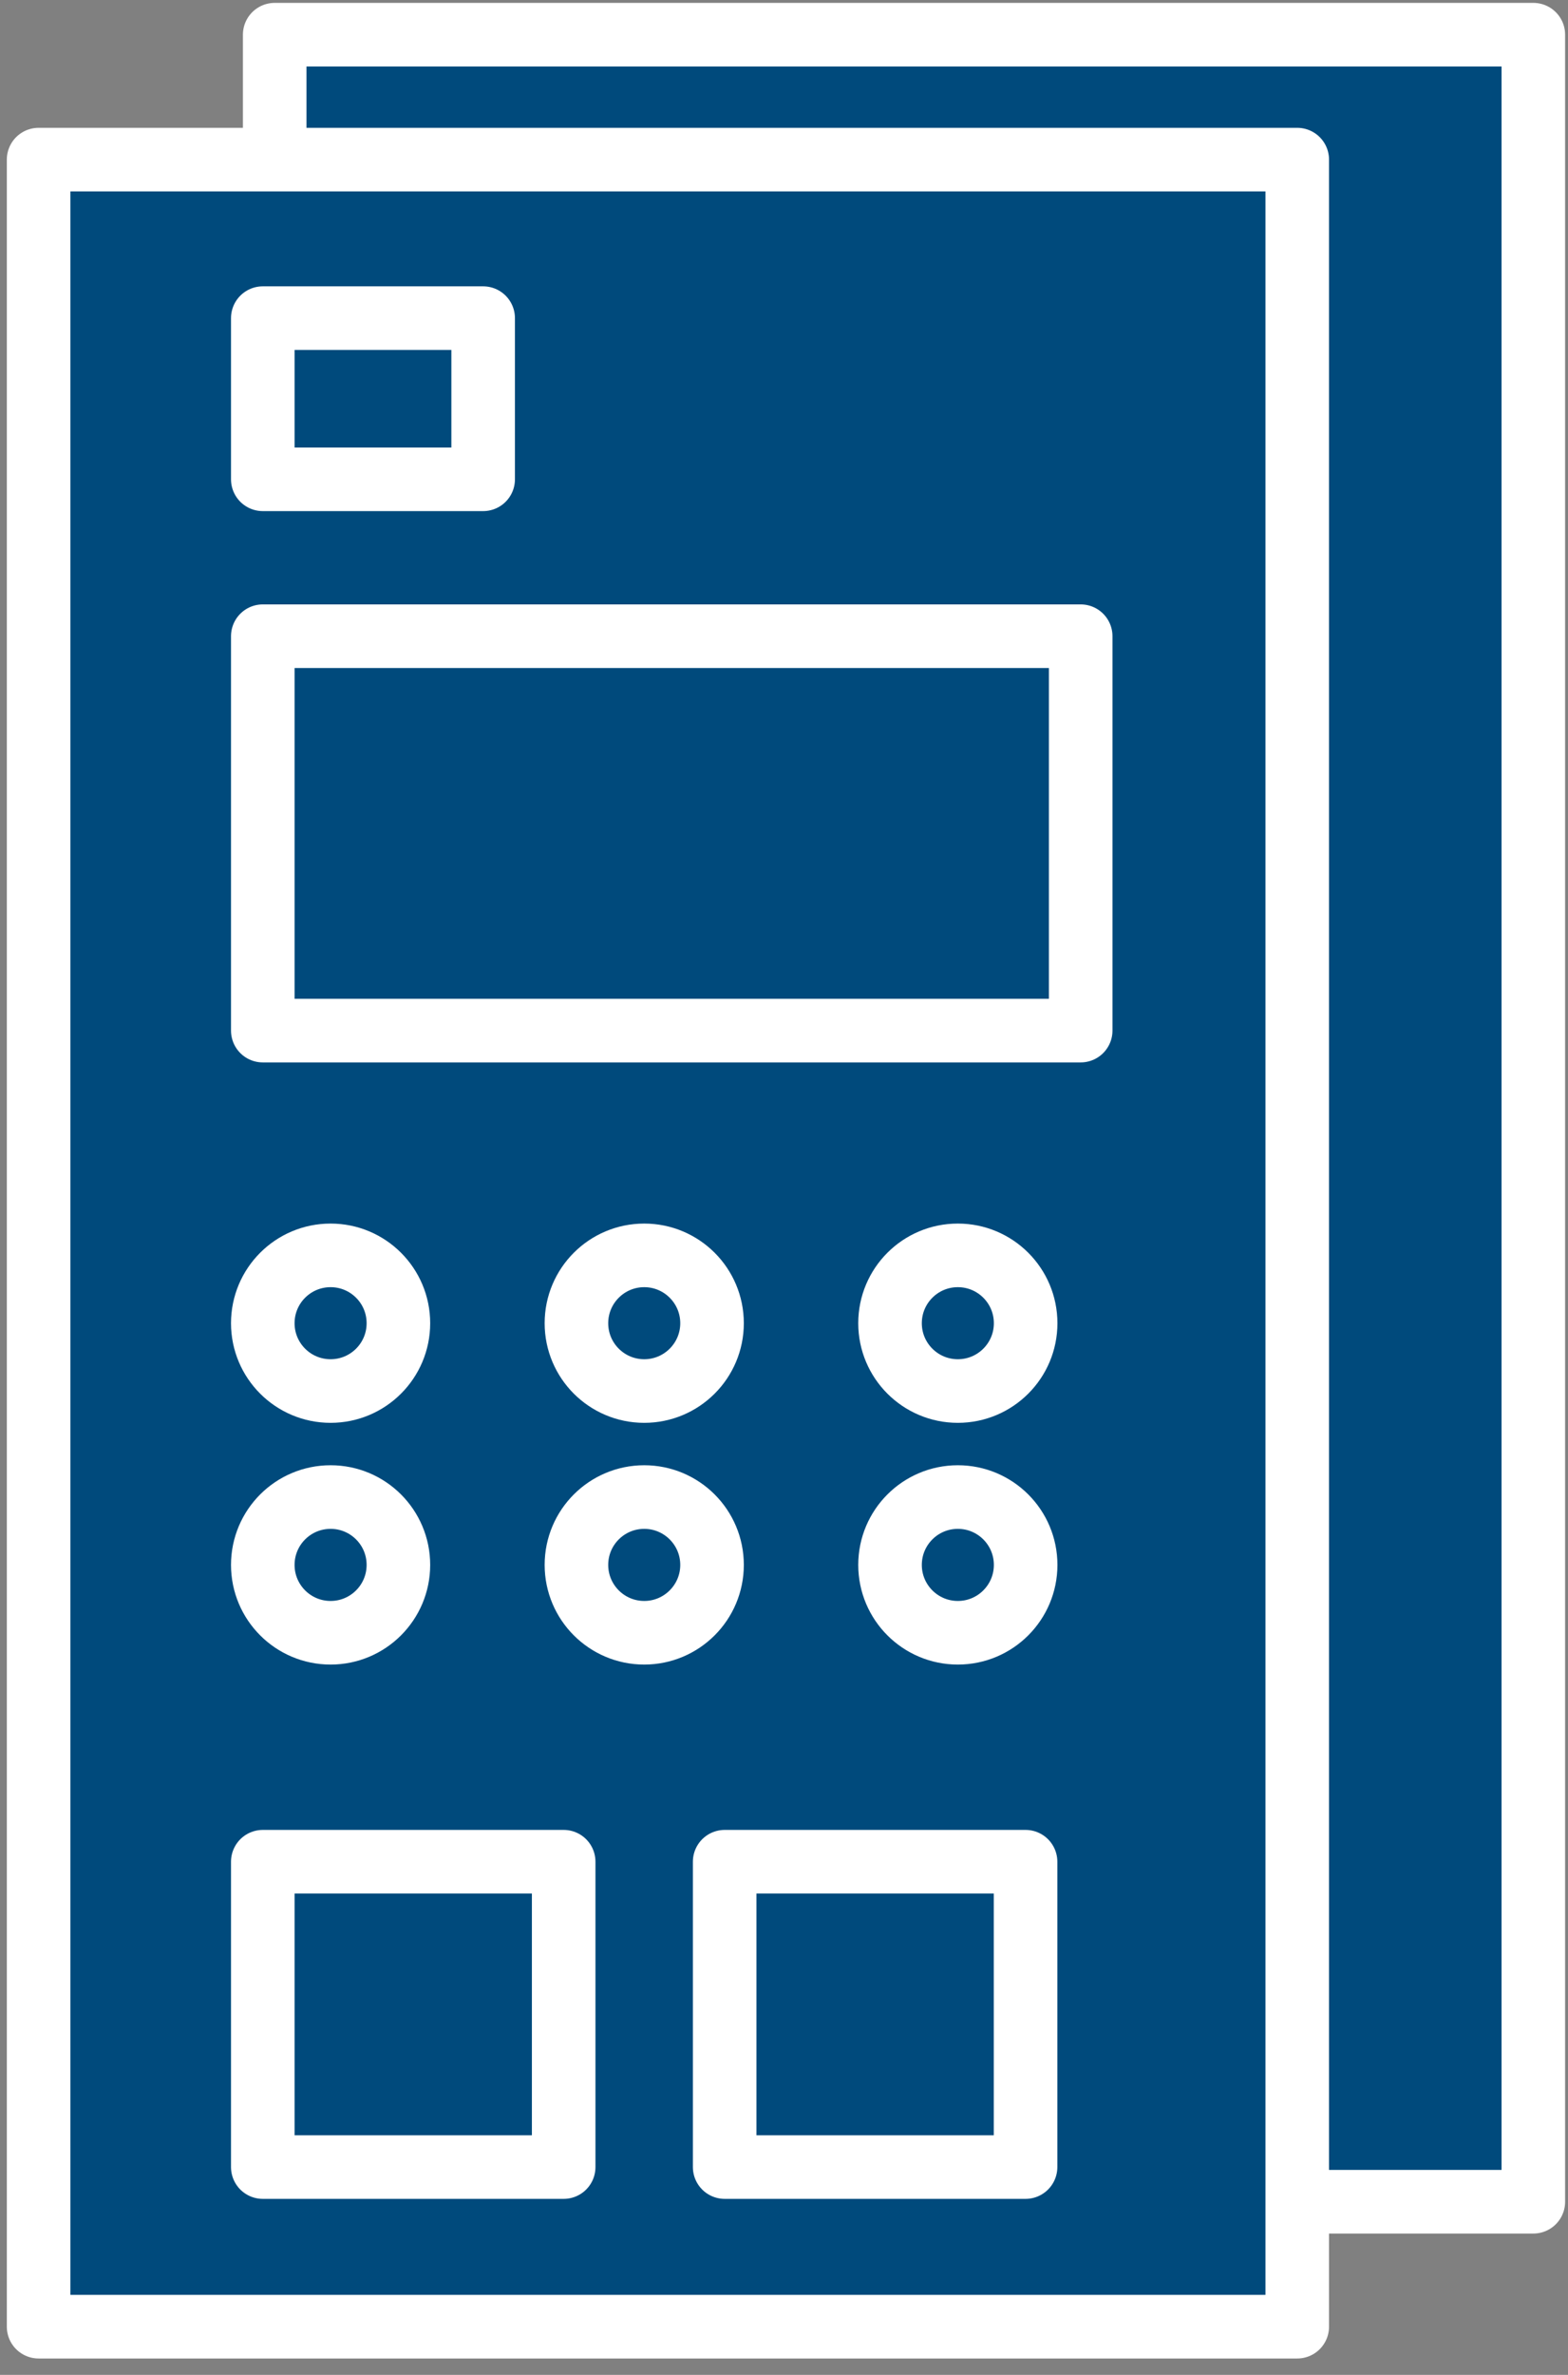
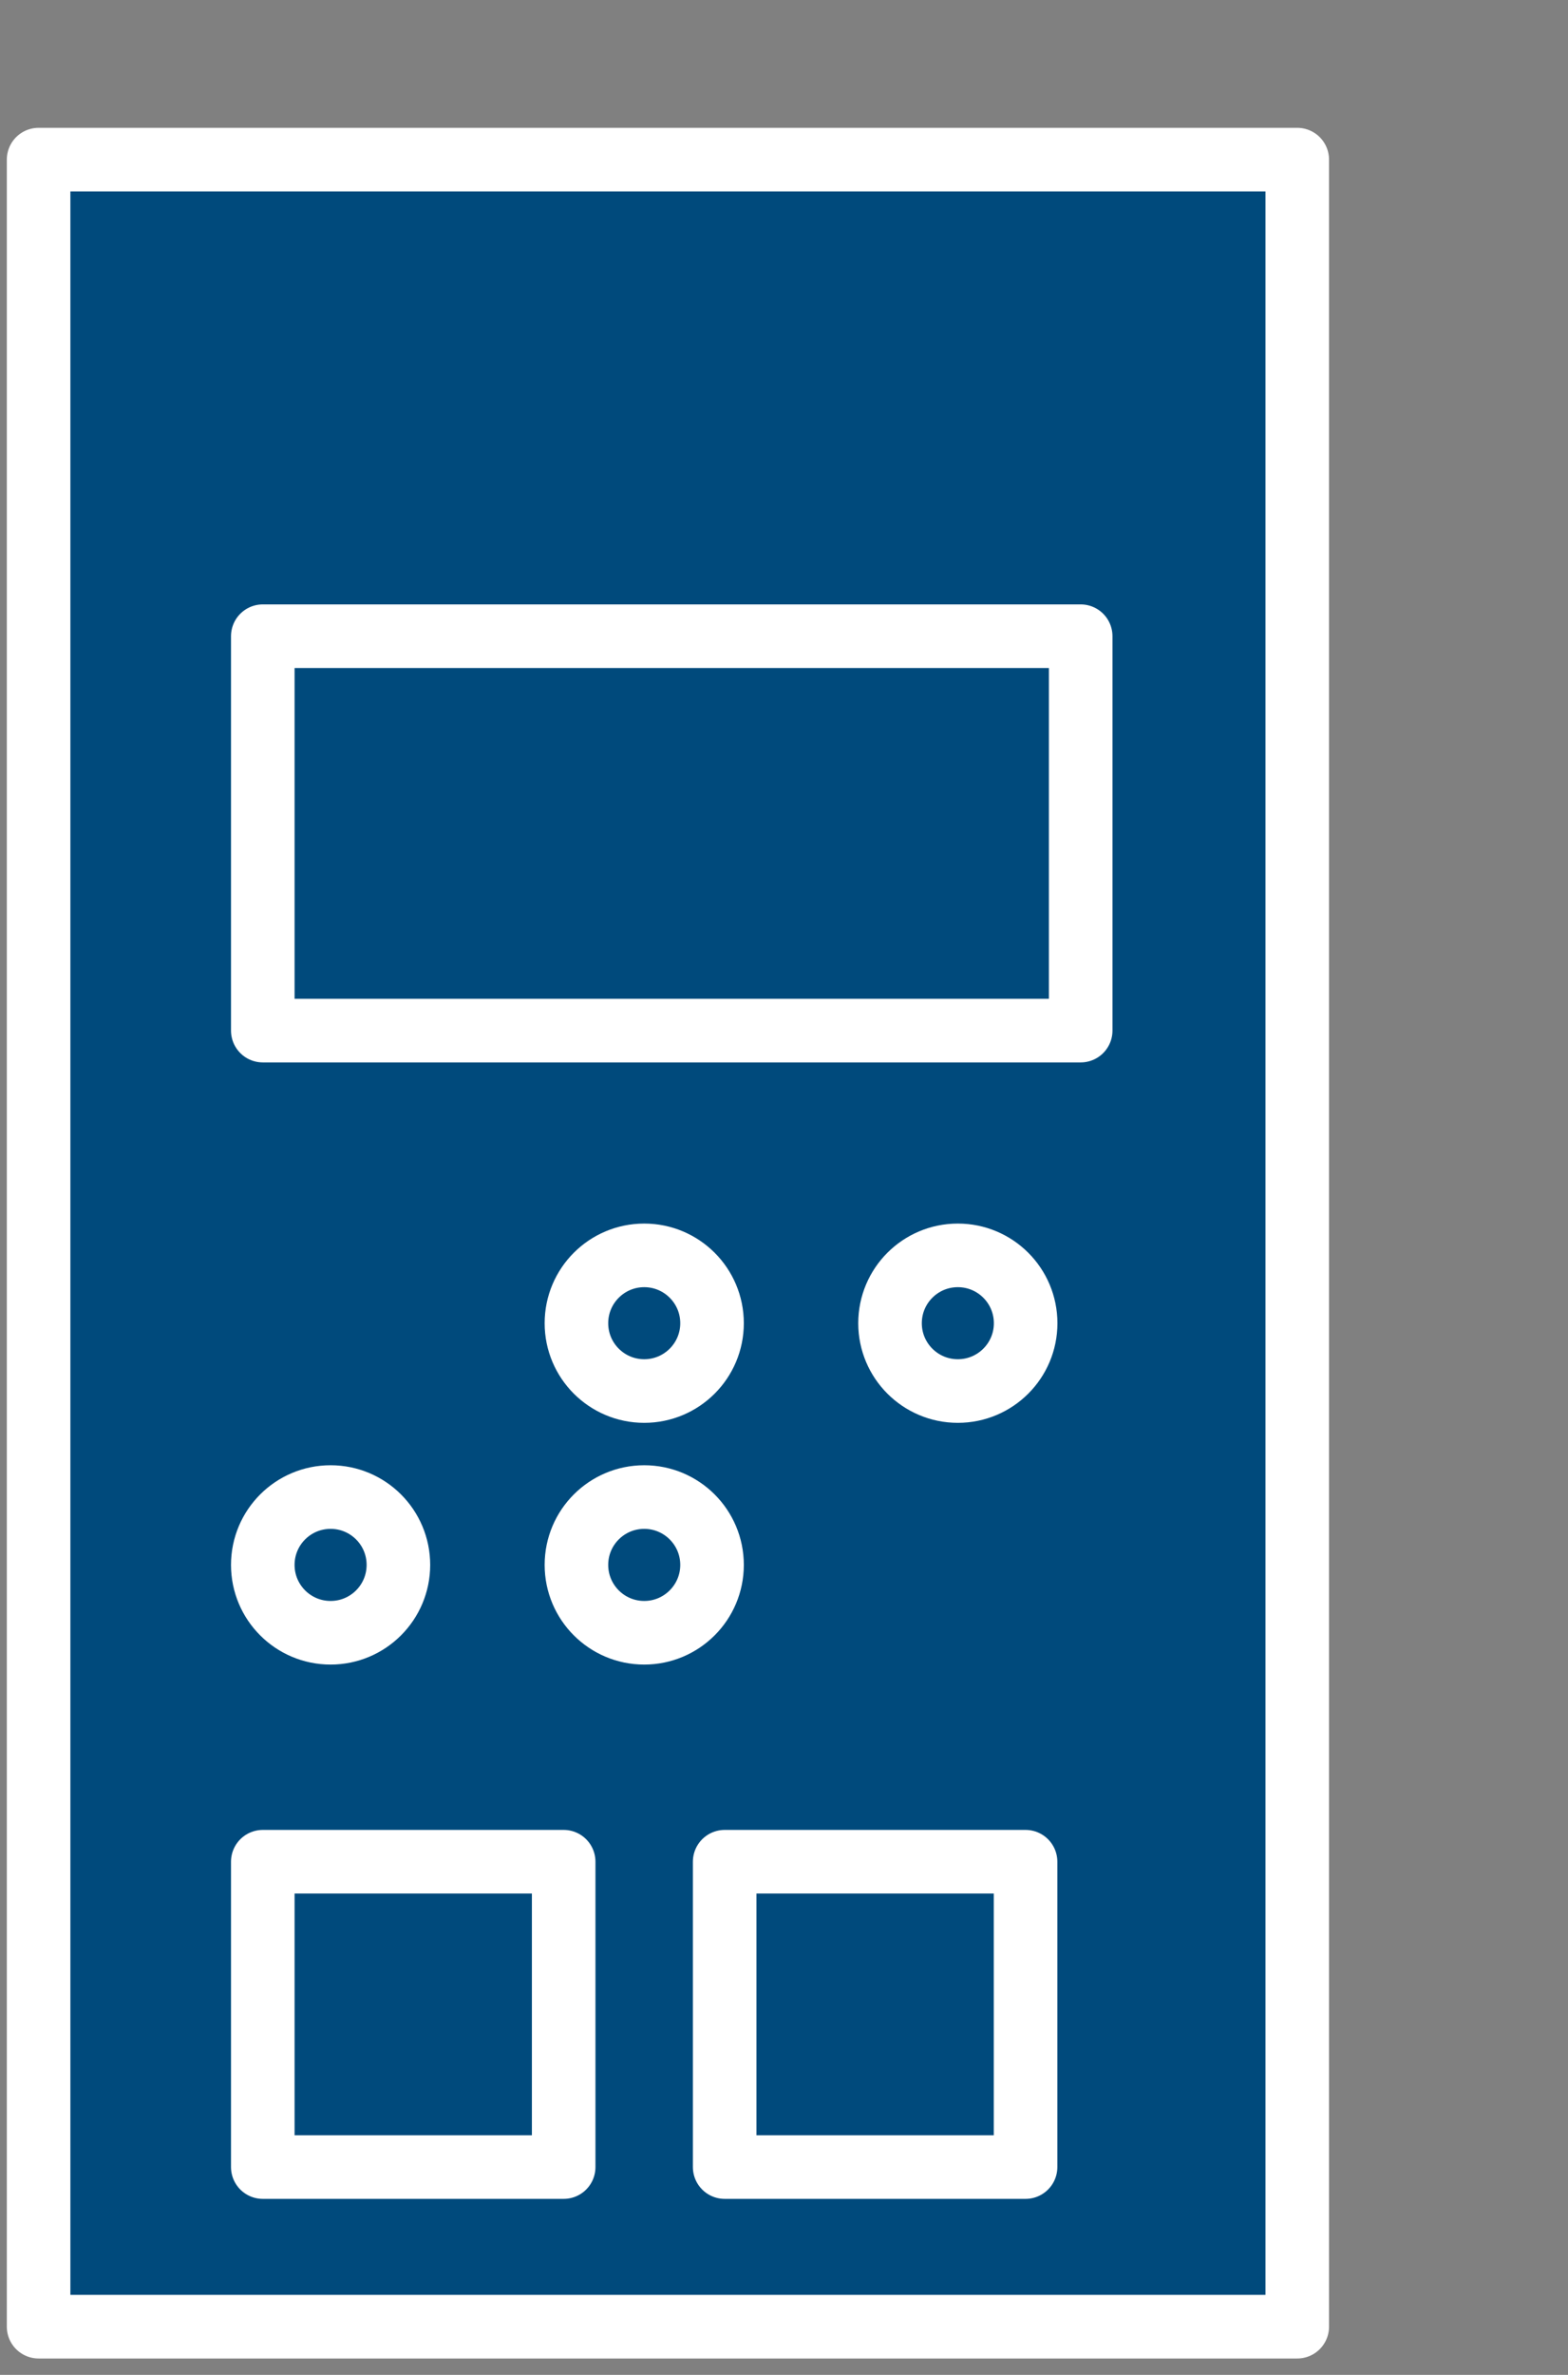
<svg xmlns="http://www.w3.org/2000/svg" width="37" height="56" viewBox="0 0 37 56" fill="none">
  <rect x="0" y="0" width="37" height="56" fill="#808080" stroke="none" />
-   <path d="M36.182 51.918L36.182 0.818L6.482 0.818L6.482 51.918L36.182 51.918Z" fill="#004A7C" stroke="white" stroke-width="1.5" stroke-miterlimit="10" stroke-linecap="round" stroke-linejoin="round" />
  <path d="M30.611 54.864L30.611 3.764L0.911 3.764L0.911 54.864L30.611 54.864Z" fill="#004A7C" stroke="white" stroke-width="1.5" stroke-miterlimit="10" stroke-linecap="round" stroke-linejoin="round" />
  <path d="M13.301 43.9H6.201V51.1H13.301V43.9Z" fill="#004A7C" stroke="white" stroke-width="1.5" stroke-miterlimit="10" stroke-linecap="round" stroke-linejoin="round" />
  <path d="M25.501 15.002H6.201V24.302H25.501V15.002Z" fill="#004A7C" stroke="white" stroke-width="1.5" stroke-miterlimit="10" stroke-linecap="round" stroke-linejoin="round" />
-   <path d="M11.401 7.502H6.201V11.302H11.401V7.502Z" fill="#004A7C" stroke="white" stroke-width="1.5" stroke-miterlimit="10" stroke-linecap="round" stroke-linejoin="round" />
-   <path d="M7.801 32.801C8.685 32.801 9.401 32.085 9.401 31.202C9.401 30.318 8.685 29.602 7.801 29.602C6.917 29.602 6.201 30.318 6.201 31.202C6.201 32.085 6.917 32.801 7.801 32.801Z" fill="#004A7C" stroke="white" stroke-width="1.5" stroke-miterlimit="10" stroke-linecap="round" stroke-linejoin="round" />
  <path d="M15.202 32.801C16.085 32.801 16.802 32.085 16.802 31.202C16.802 30.318 16.085 29.602 15.202 29.602C14.318 29.602 13.602 30.318 13.602 31.202C13.602 32.085 14.318 32.801 15.202 32.801Z" fill="#004A7C" stroke="white" stroke-width="1.5" stroke-miterlimit="10" stroke-linecap="round" stroke-linejoin="round" />
  <path d="M22.602 32.801C23.486 32.801 24.202 32.085 24.202 31.202C24.202 30.318 23.486 29.602 22.602 29.602C21.718 29.602 21.002 30.318 21.002 31.202C21.002 32.085 21.718 32.801 22.602 32.801Z" fill="#004A7C" stroke="white" stroke-width="1.5" stroke-miterlimit="10" stroke-linecap="round" stroke-linejoin="round" />
  <path d="M7.801 38.501C8.685 38.501 9.401 37.784 9.401 36.901C9.401 36.017 8.685 35.301 7.801 35.301C6.917 35.301 6.201 36.017 6.201 36.901C6.201 37.784 6.917 38.501 7.801 38.501Z" fill="#004A7C" stroke="white" stroke-width="1.5" stroke-miterlimit="10" stroke-linecap="round" stroke-linejoin="round" />
  <path d="M15.202 38.501C16.085 38.501 16.802 37.784 16.802 36.901C16.802 36.017 16.085 35.301 15.202 35.301C14.318 35.301 13.602 36.017 13.602 36.901C13.602 37.784 14.318 38.501 15.202 38.501Z" fill="#004A7C" stroke="white" stroke-width="1.5" stroke-miterlimit="10" stroke-linecap="round" stroke-linejoin="round" />
-   <path d="M22.602 38.501C23.486 38.501 24.202 37.784 24.202 36.901C24.202 36.017 23.486 35.301 22.602 35.301C21.718 35.301 21.002 36.017 21.002 36.901C21.002 37.784 21.718 38.501 22.602 38.501Z" fill="#004A7C" stroke="white" stroke-width="1.5" stroke-miterlimit="10" stroke-linecap="round" stroke-linejoin="round" />
  <path d="M24.2 43.9H17.1V51.1H24.2V43.9Z" fill="#004A7C" stroke="white" stroke-width="1.5" stroke-miterlimit="10" stroke-linecap="round" stroke-linejoin="round" />
</svg>